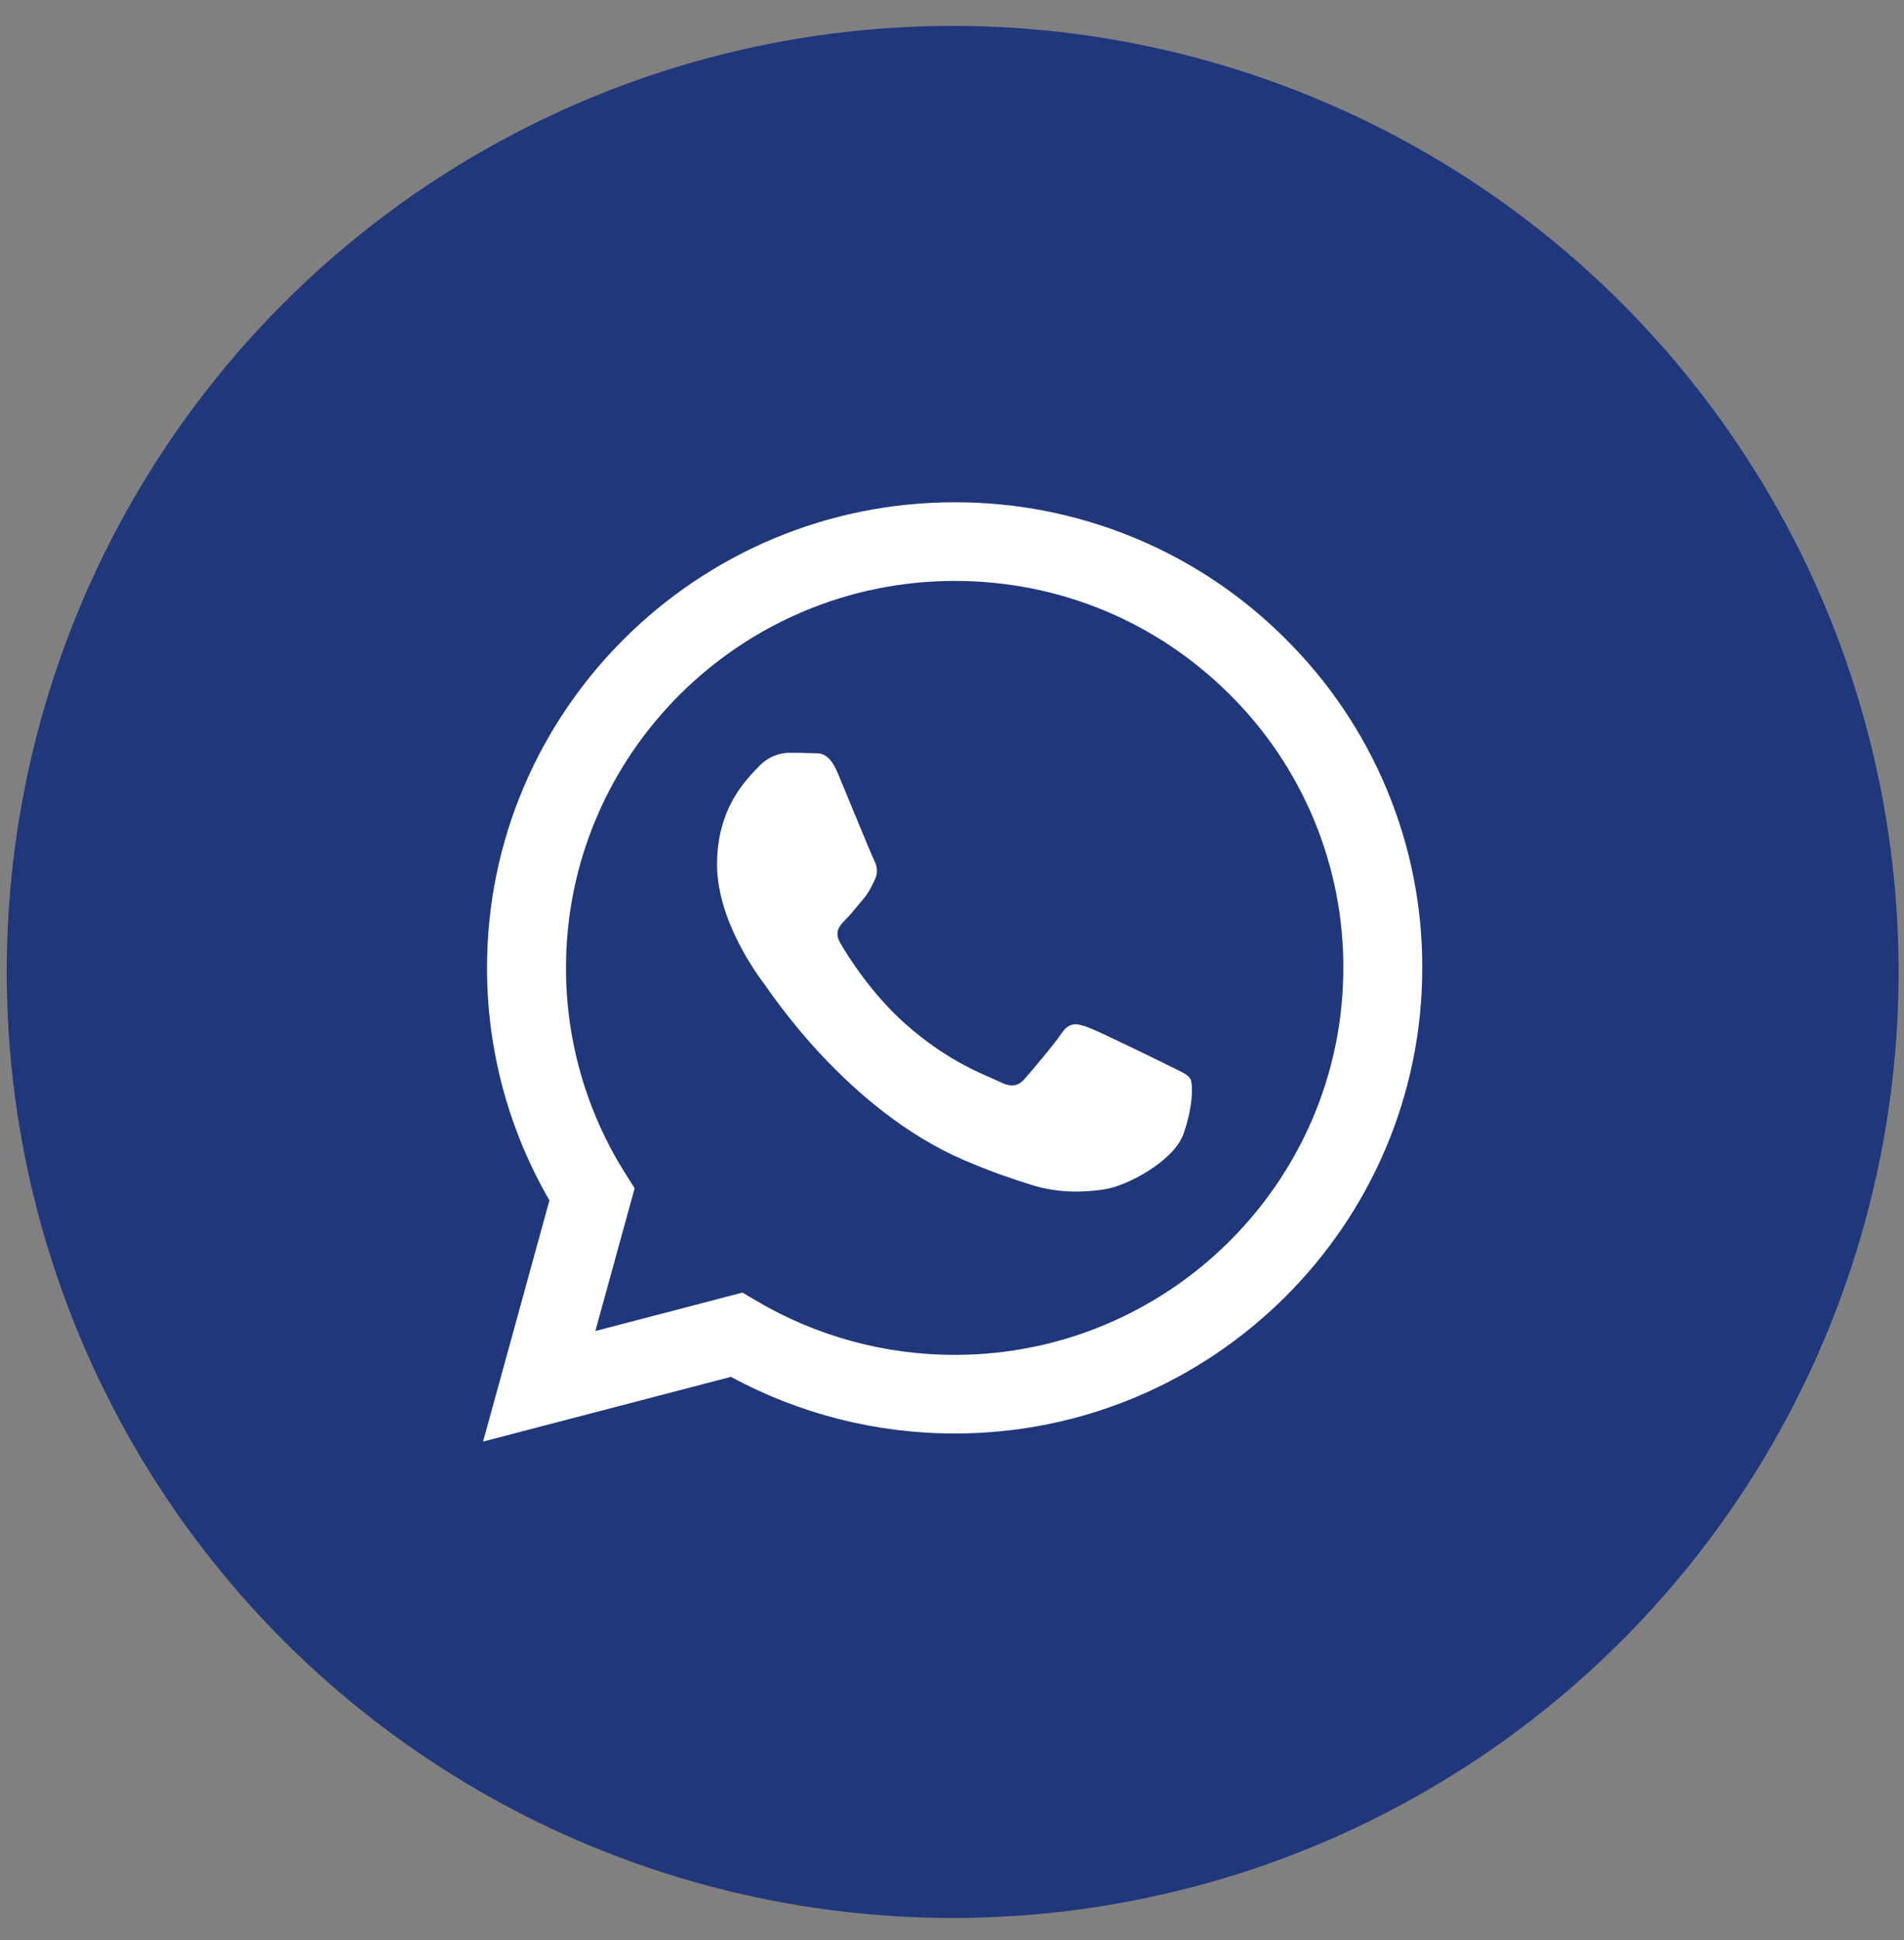
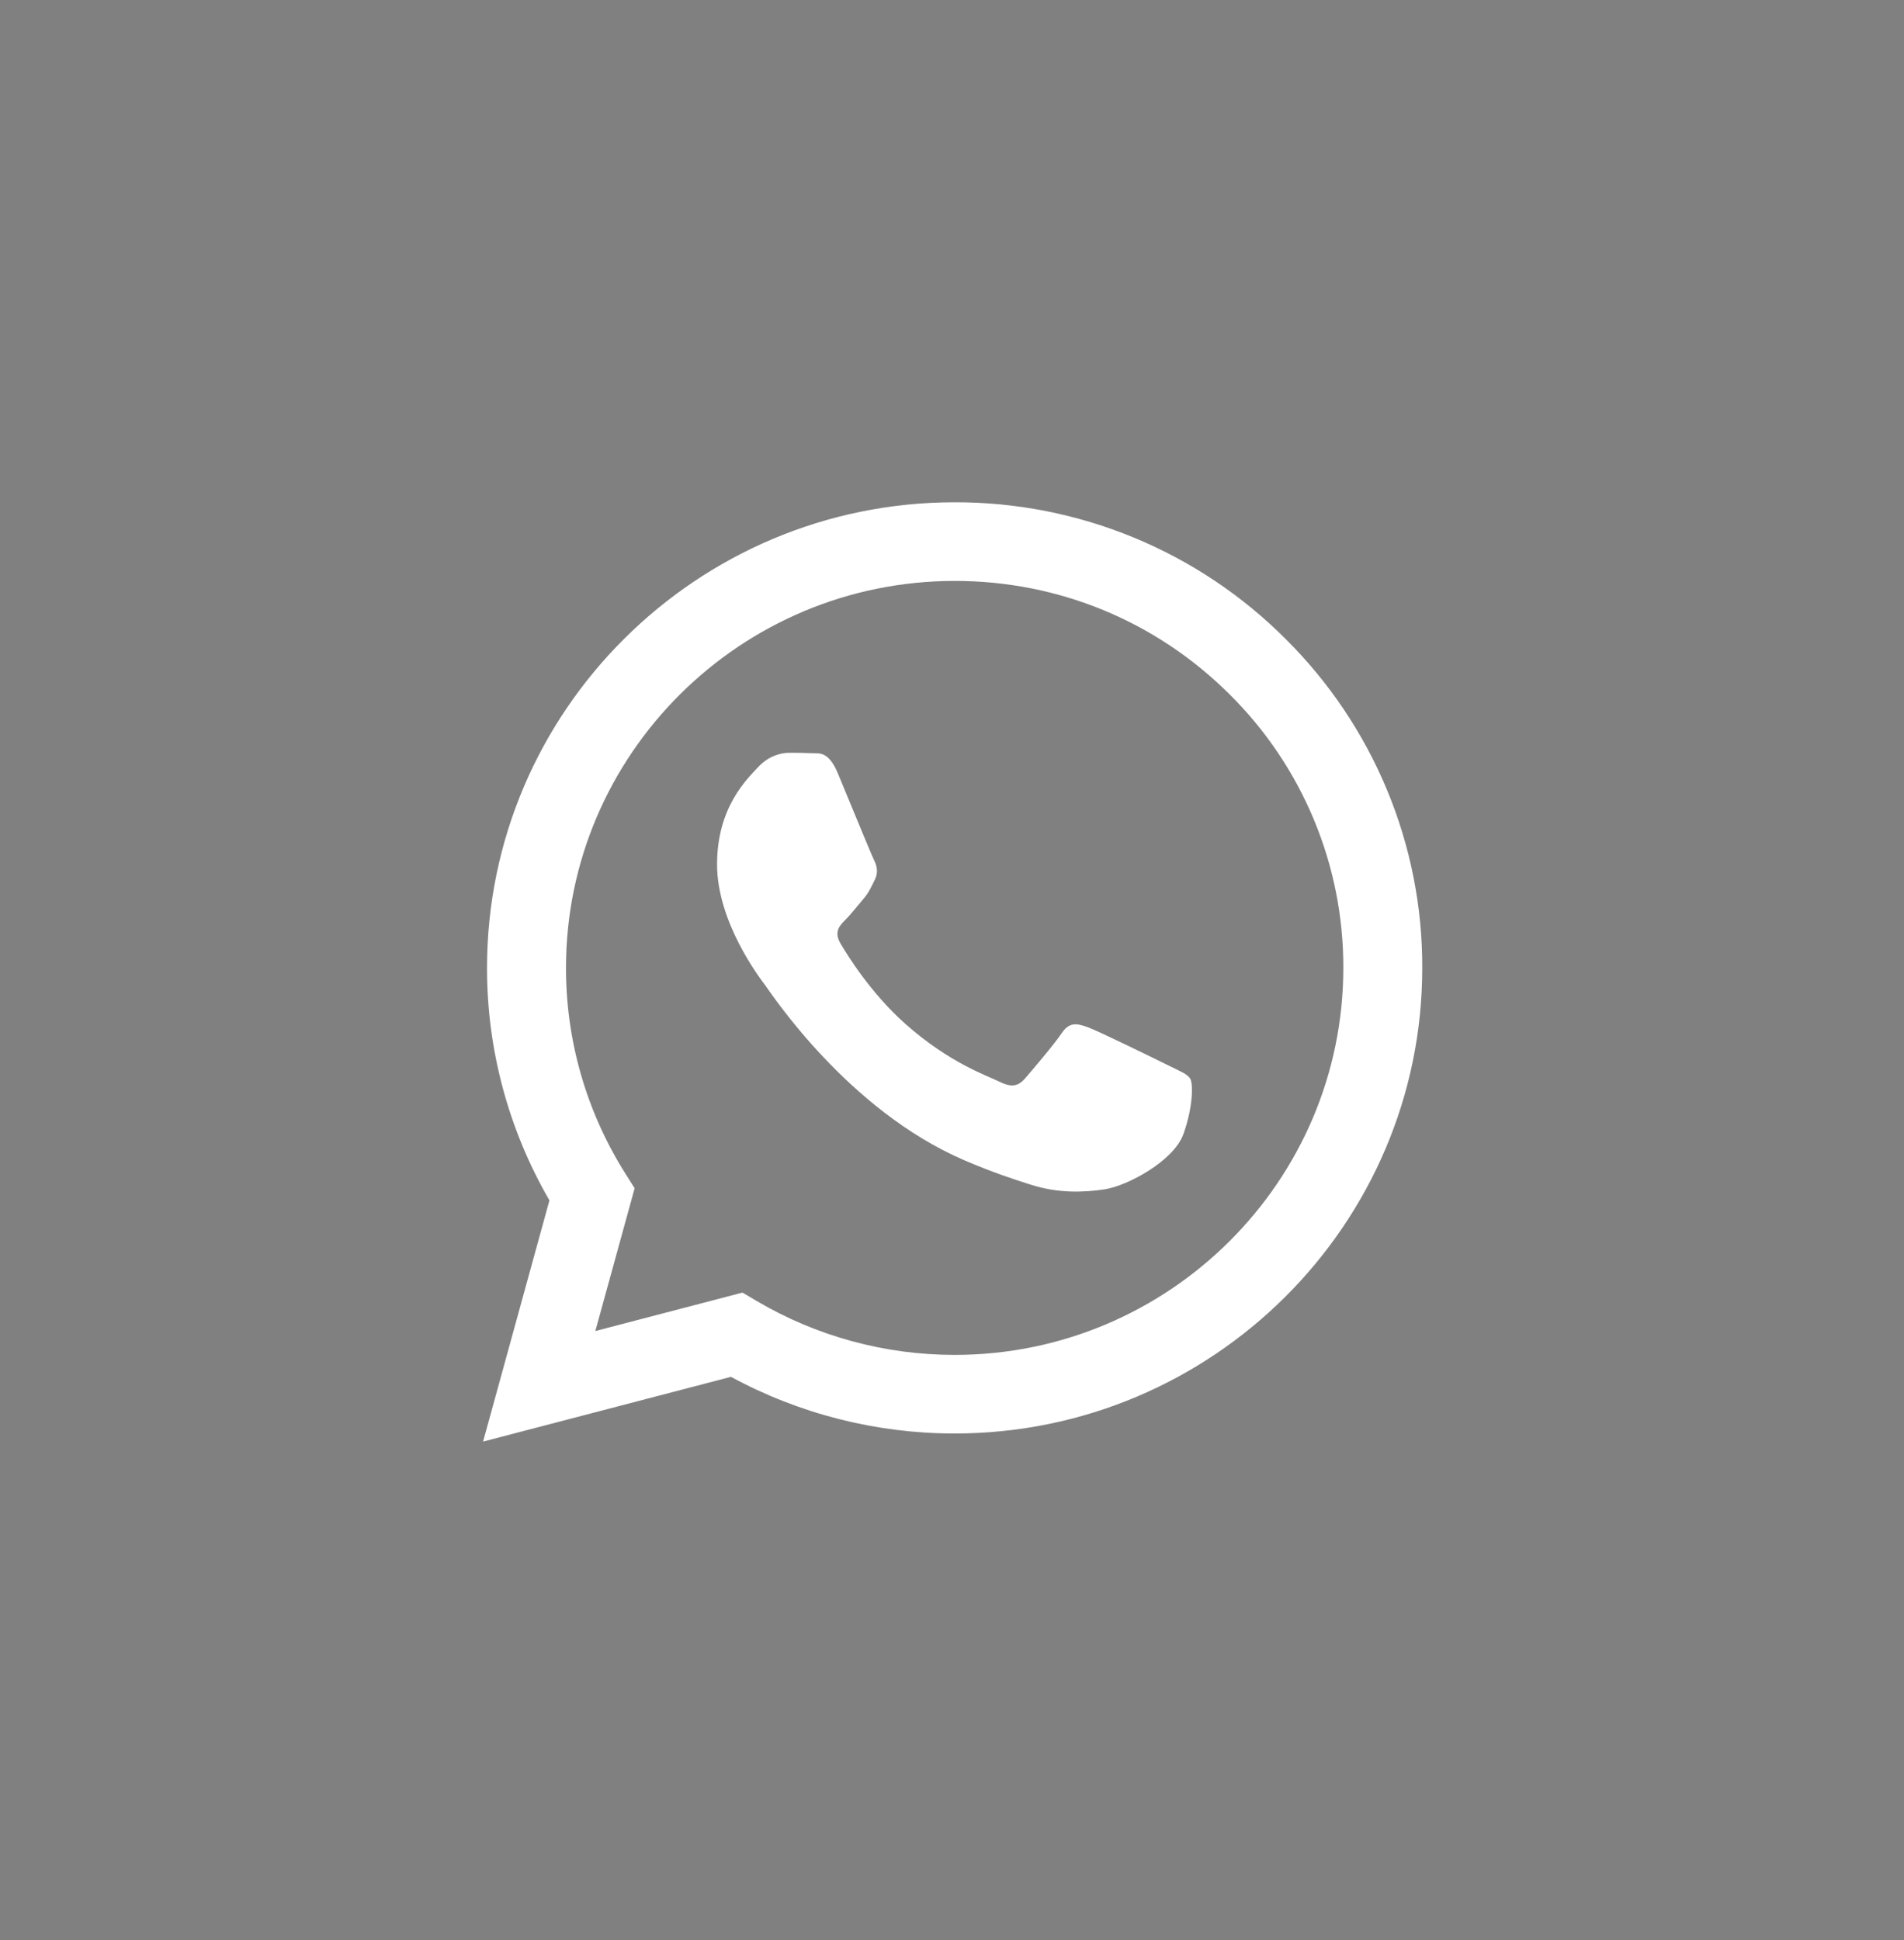
<svg xmlns="http://www.w3.org/2000/svg" width="53" height="54" viewBox="0 0 53 54" fill="none">
  <rect x="0" y="0" width="53" height="54" fill="#808080" stroke="none" />
-   <circle cx="26.518" cy="27.052" r="26.331" fill="#20377B" />
-   <path fill-rule="evenodd" clip-rule="evenodd" d="M32.509 29.647C32.183 29.485 30.584 28.702 30.286 28.593C29.988 28.486 29.771 28.432 29.553 28.757C29.337 29.079 28.714 29.809 28.525 30.025C28.334 30.242 28.145 30.268 27.82 30.107C27.495 29.943 26.446 29.602 25.204 28.5C24.237 27.641 23.584 26.581 23.395 26.257C23.205 25.933 23.374 25.758 23.537 25.597C23.683 25.452 23.862 25.219 24.025 25.03C24.188 24.841 24.242 24.706 24.35 24.489C24.459 24.273 24.405 24.085 24.323 23.923C24.242 23.76 23.591 22.167 23.32 21.518C23.056 20.888 22.788 20.974 22.589 20.963C22.398 20.954 22.182 20.952 21.965 20.952C21.748 20.952 21.396 21.033 21.098 21.357C20.799 21.681 19.96 22.464 19.96 24.058C19.96 25.65 21.124 27.189 21.288 27.406C21.451 27.622 23.581 30.892 26.843 32.294C27.62 32.627 28.226 32.827 28.698 32.975C29.477 33.222 30.186 33.187 30.747 33.103C31.37 33.011 32.671 32.32 32.942 31.564C33.213 30.808 33.213 30.16 33.132 30.025C33.051 29.89 32.834 29.809 32.508 29.647H32.509ZM26.574 37.711H26.57C24.632 37.711 22.729 37.193 21.062 36.21L20.668 35.977L16.572 37.047L17.666 33.073L17.408 32.665C16.325 30.949 15.752 28.962 15.755 26.936C15.757 20.999 20.61 16.169 26.578 16.169C29.468 16.169 32.185 17.291 34.227 19.326C35.235 20.324 36.033 21.512 36.576 22.819C37.12 24.127 37.397 25.528 37.393 26.943C37.39 32.88 32.537 37.711 26.574 37.711ZM35.782 17.78C34.575 16.572 33.141 15.614 31.56 14.962C29.979 14.31 28.284 13.976 26.573 13.98C19.399 13.98 13.559 19.792 13.557 26.934C13.553 29.208 14.153 31.441 15.294 33.41L13.447 40.124L20.347 38.322C22.256 39.357 24.395 39.899 26.569 39.899H26.574C33.748 39.899 39.588 34.088 39.59 26.944C39.596 25.242 39.262 23.556 38.608 21.983C37.954 20.41 36.993 18.981 35.782 17.78Z" fill="white" />
+   <path fill-rule="evenodd" clip-rule="evenodd" d="M32.509 29.647C32.183 29.485 30.584 28.702 30.286 28.593C29.988 28.486 29.771 28.432 29.553 28.757C29.337 29.079 28.714 29.809 28.525 30.025C28.334 30.242 28.145 30.268 27.82 30.107C27.495 29.943 26.446 29.602 25.204 28.5C24.237 27.641 23.584 26.581 23.395 26.257C23.205 25.933 23.374 25.758 23.537 25.597C23.683 25.452 23.862 25.219 24.025 25.03C24.188 24.841 24.242 24.706 24.35 24.489C24.459 24.273 24.405 24.085 24.323 23.923C24.242 23.76 23.591 22.167 23.32 21.518C23.056 20.888 22.788 20.974 22.589 20.963C22.398 20.954 22.182 20.952 21.965 20.952C21.748 20.952 21.396 21.033 21.098 21.357C20.799 21.681 19.96 22.464 19.96 24.058C19.96 25.65 21.124 27.189 21.288 27.406C21.451 27.622 23.581 30.892 26.843 32.294C27.62 32.627 28.226 32.827 28.698 32.975C29.477 33.222 30.186 33.187 30.747 33.103C31.37 33.011 32.671 32.32 32.942 31.564C33.213 30.808 33.213 30.16 33.132 30.025C33.051 29.89 32.834 29.809 32.508 29.647H32.509ZM26.574 37.711H26.57C24.632 37.711 22.729 37.193 21.062 36.21L20.668 35.977L16.572 37.047L17.666 33.073L17.408 32.665C16.325 30.949 15.752 28.962 15.755 26.936C15.757 20.999 20.61 16.169 26.578 16.169C29.468 16.169 32.185 17.291 34.227 19.326C35.235 20.324 36.033 21.512 36.576 22.819C37.12 24.127 37.397 25.528 37.393 26.943C37.39 32.88 32.537 37.711 26.574 37.711ZM35.782 17.78C34.575 16.572 33.141 15.614 31.56 14.962C29.979 14.31 28.284 13.976 26.573 13.98C19.399 13.98 13.559 19.792 13.557 26.934C13.553 29.208 14.153 31.441 15.294 33.41L13.447 40.124L20.347 38.322C22.256 39.357 24.395 39.899 26.569 39.899C33.748 39.899 39.588 34.088 39.59 26.944C39.596 25.242 39.262 23.556 38.608 21.983C37.954 20.41 36.993 18.981 35.782 17.78Z" fill="white" />
</svg>